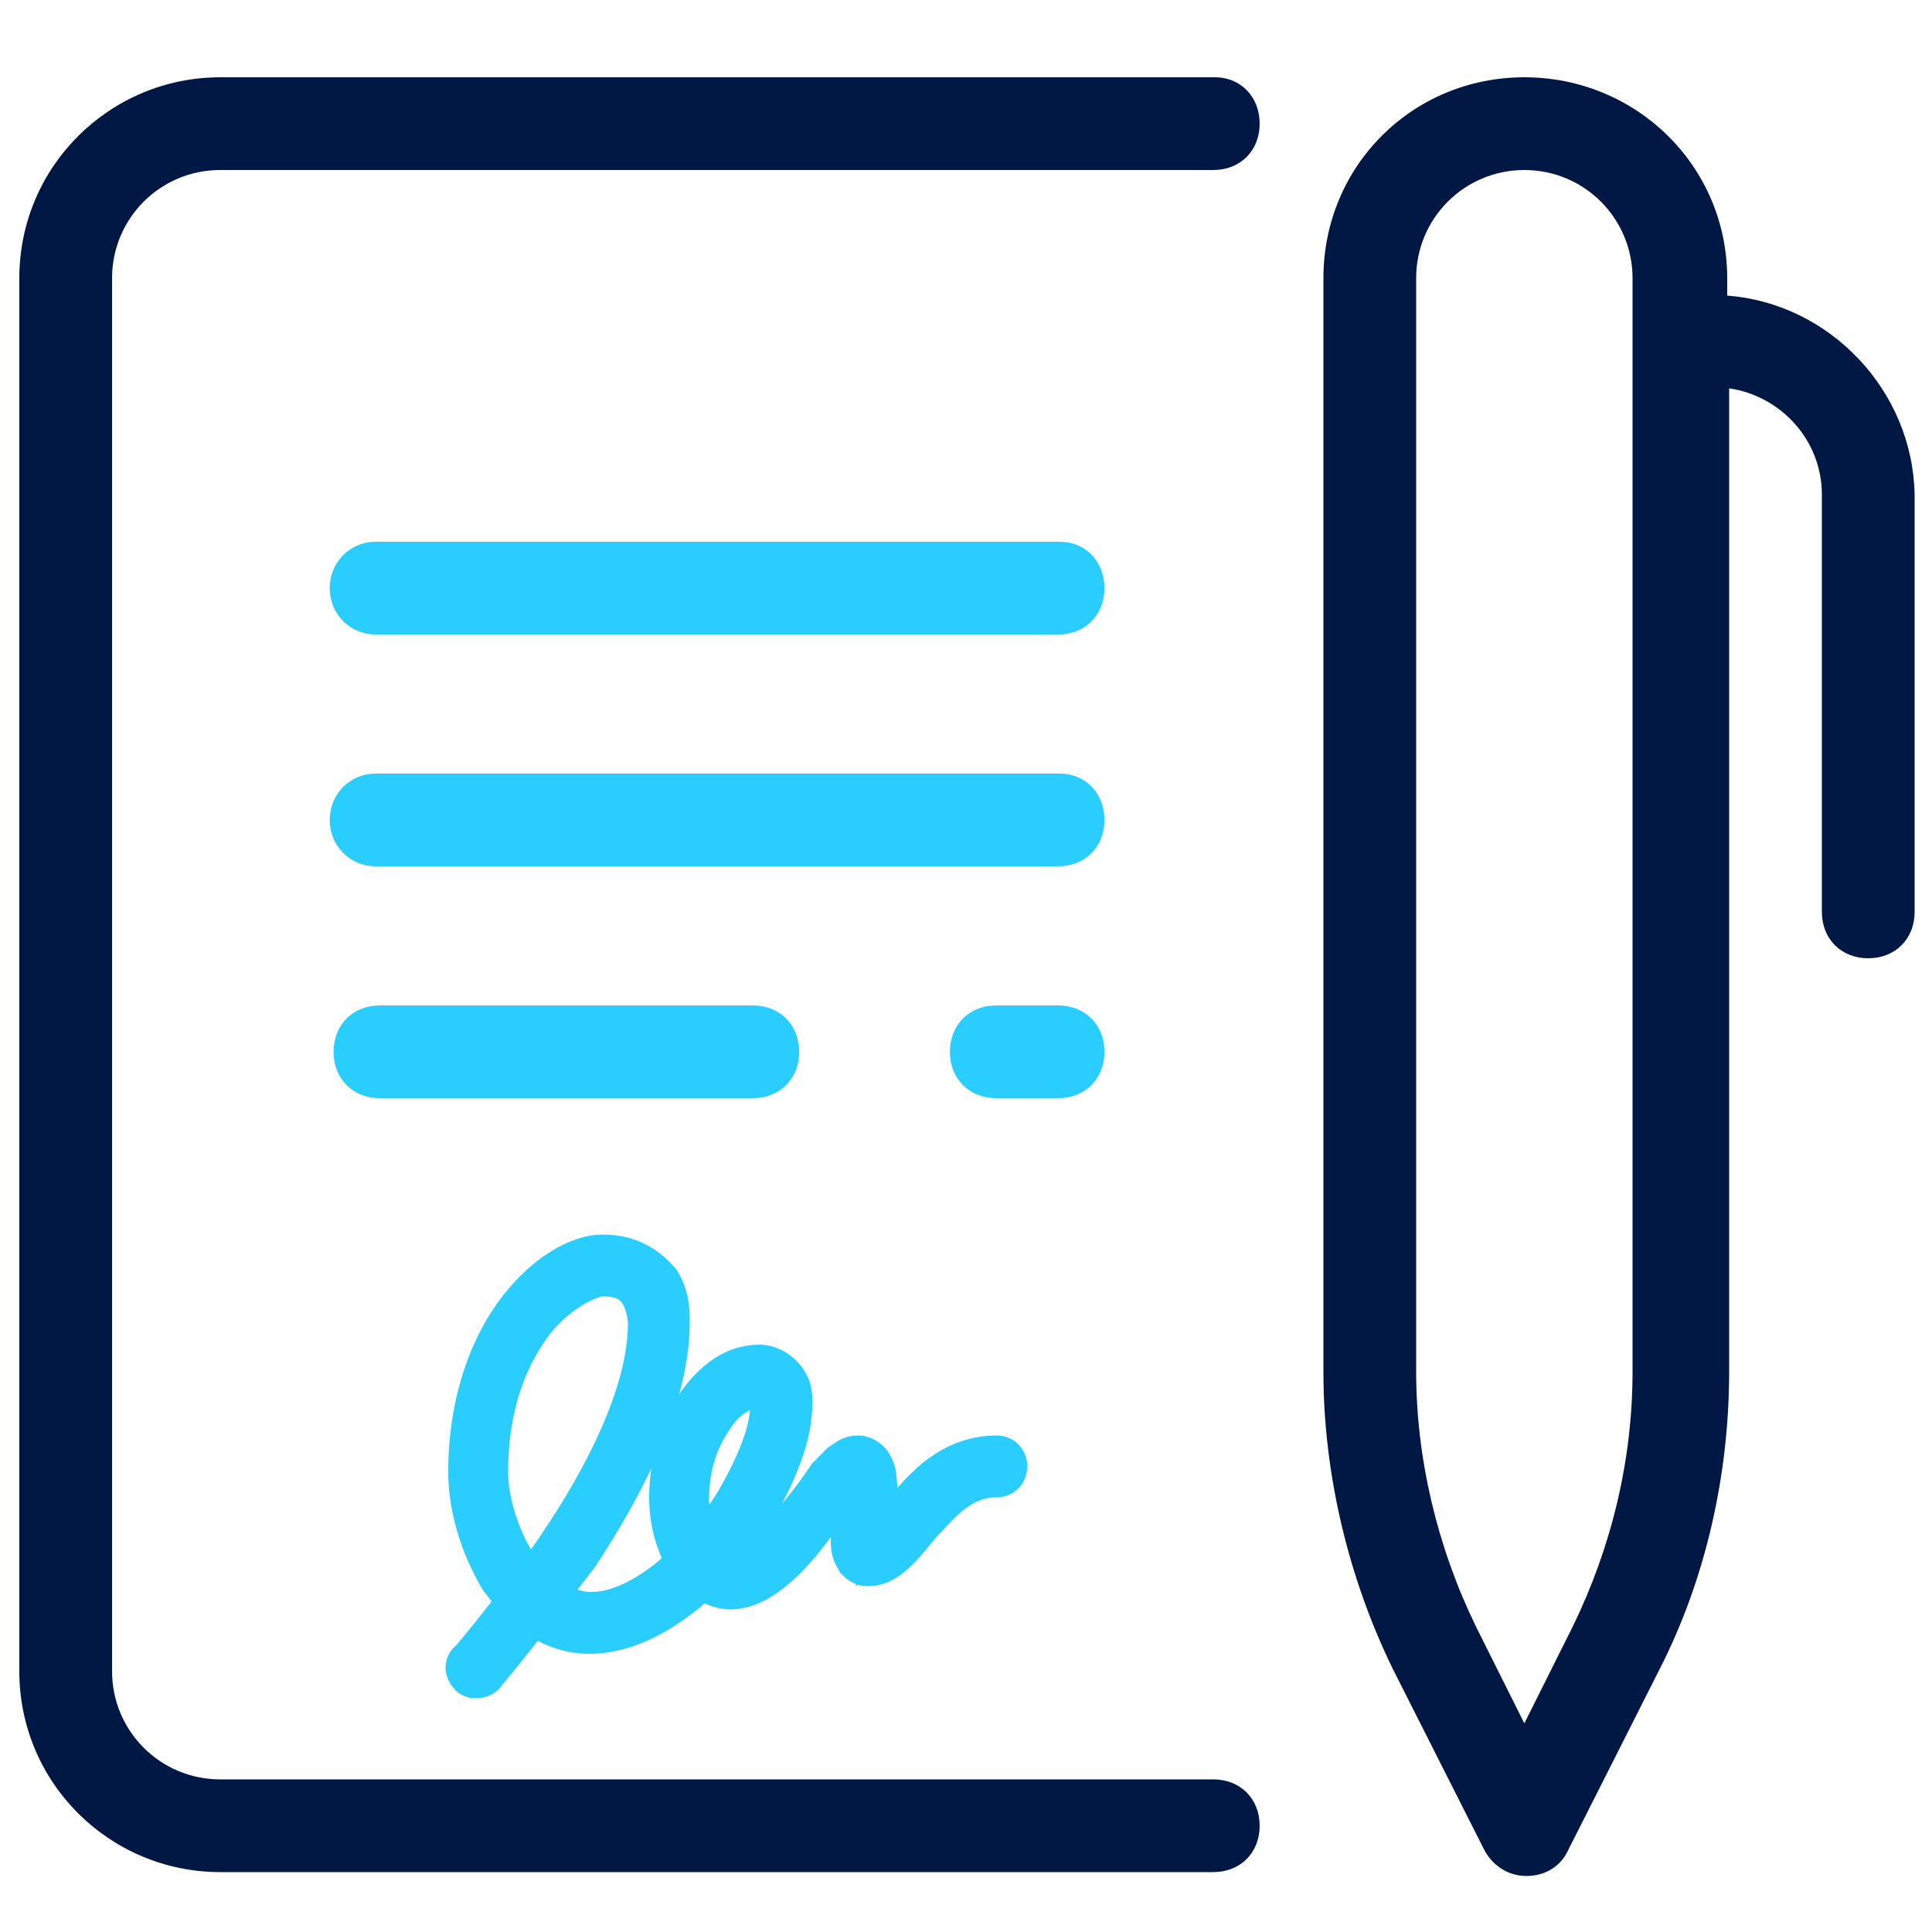
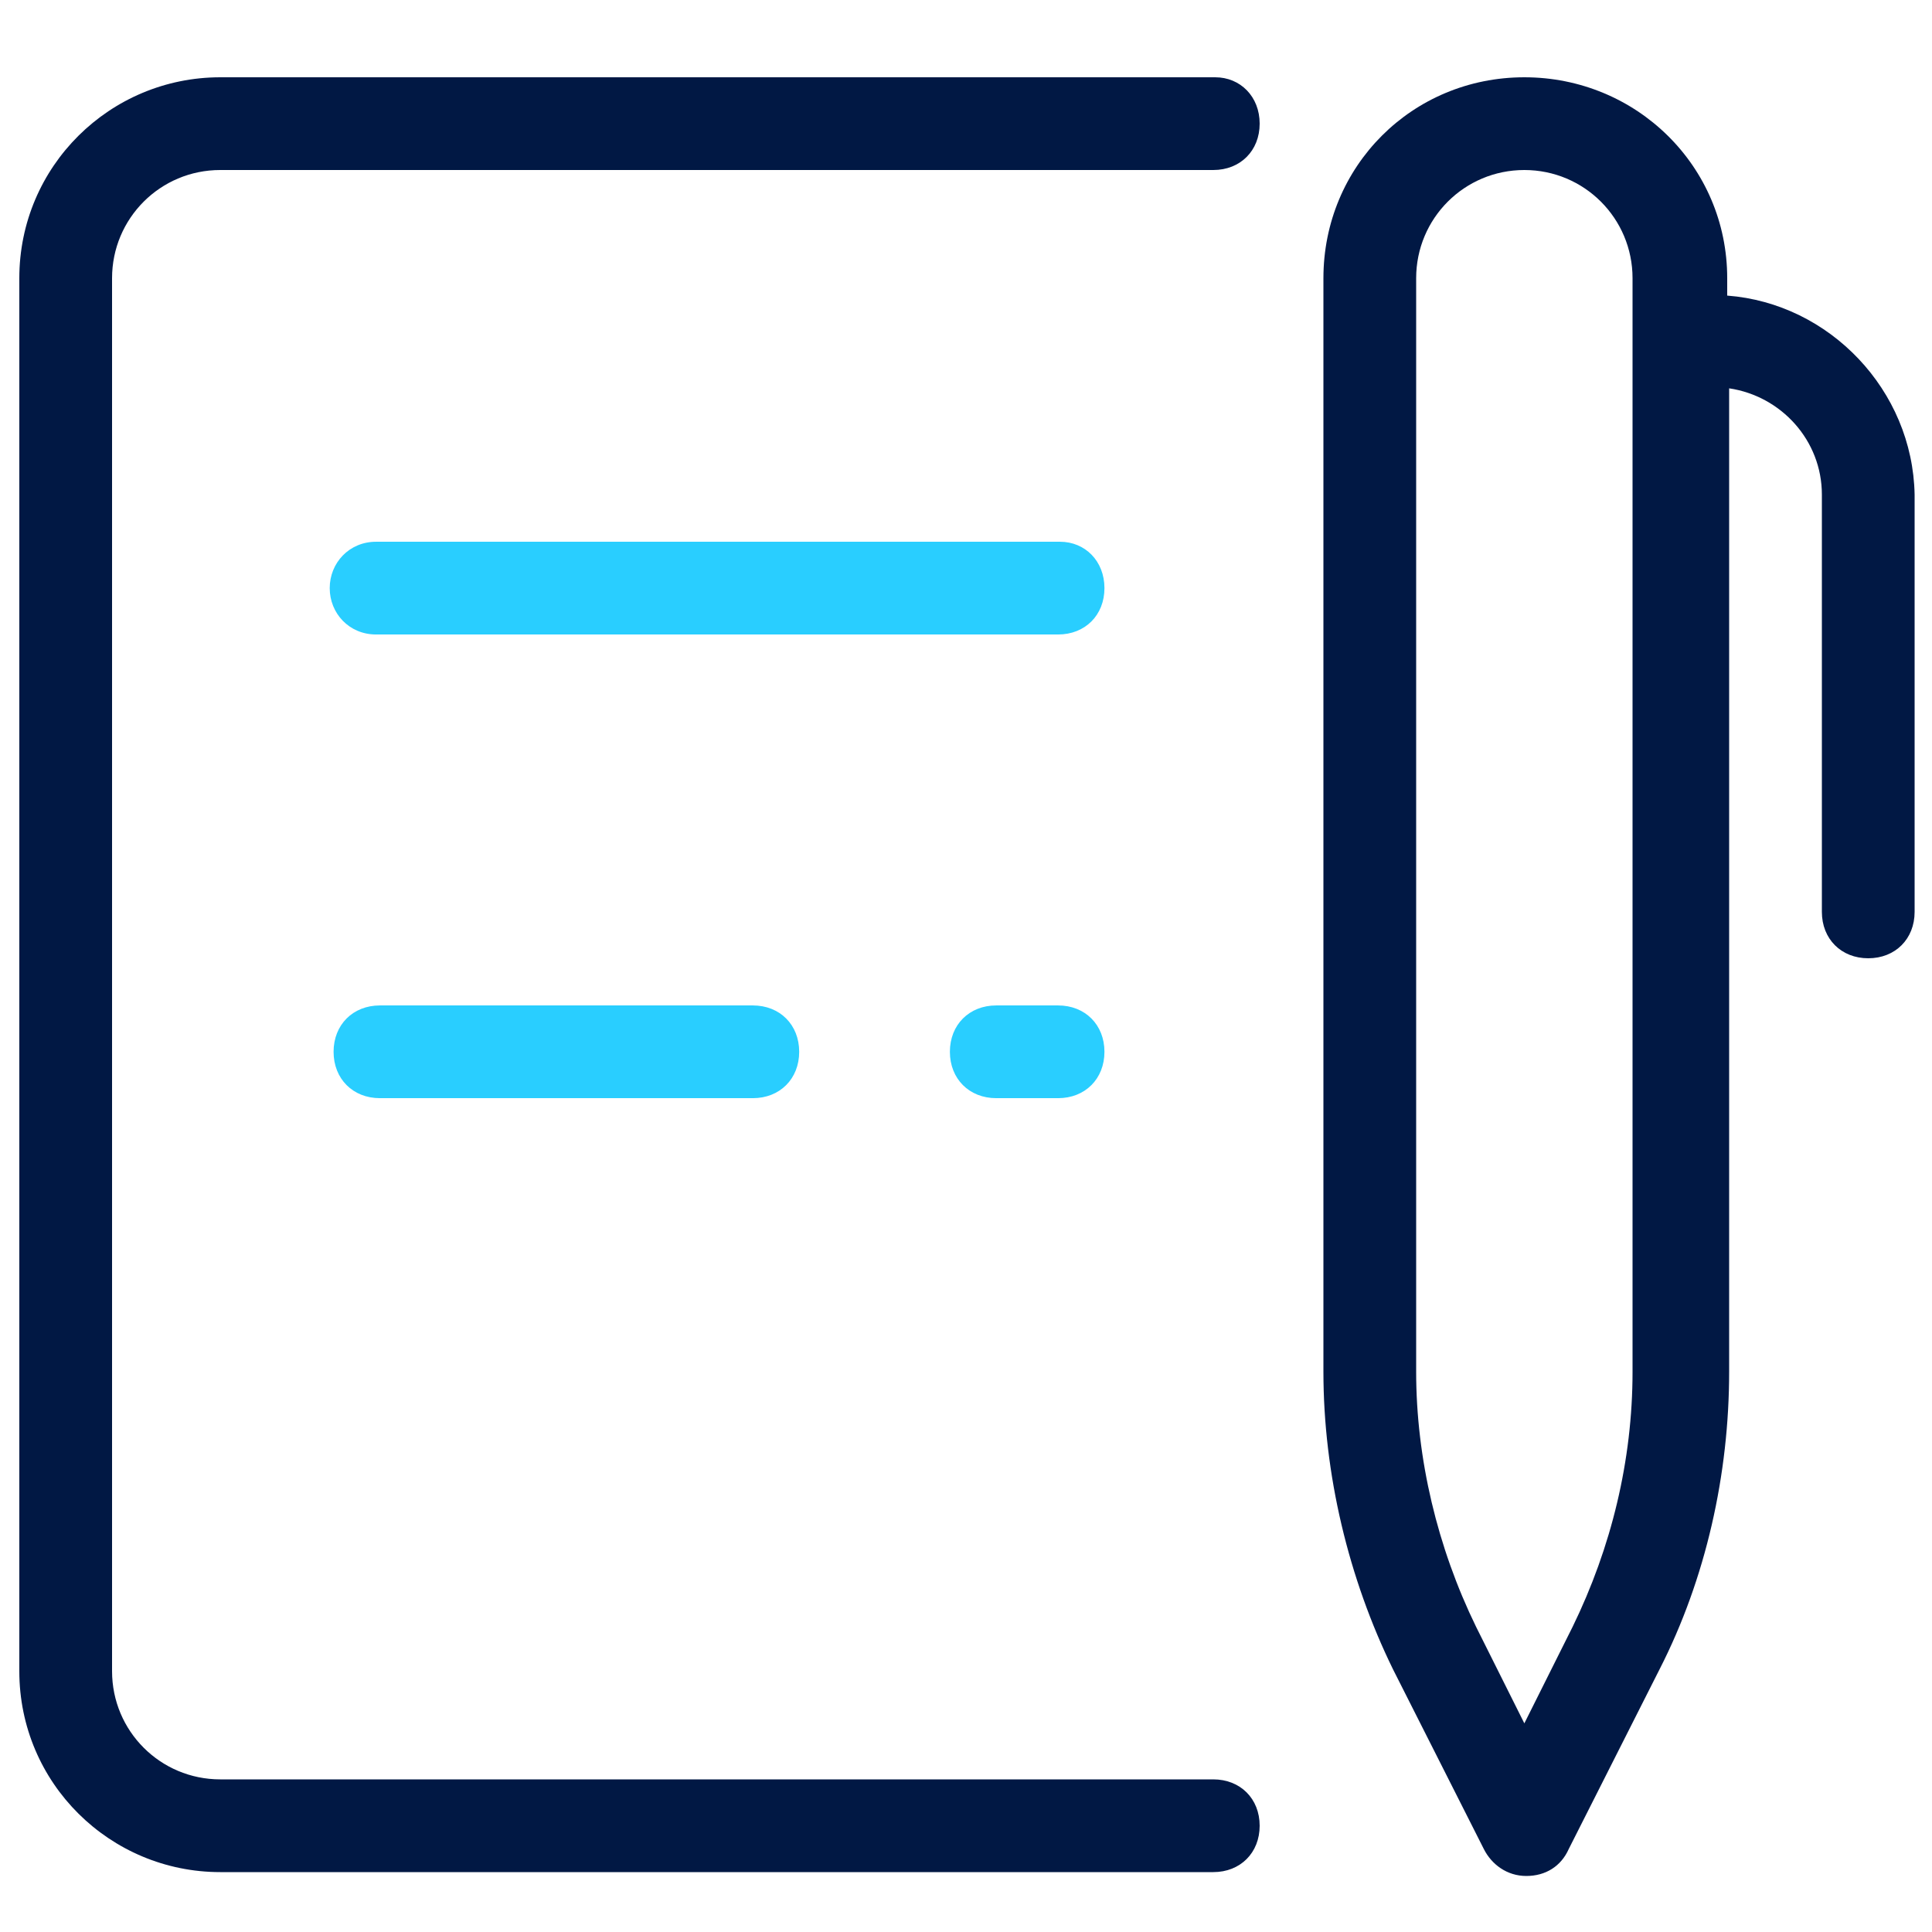
<svg xmlns="http://www.w3.org/2000/svg" version="1.1" id="Layer_1" x="0px" y="0px" viewBox="0 0 100 100" style="enable-background:new 0 0 100 100;" xml:space="preserve">
  <style type="text/css">
	.st0{fill-rule:evenodd;clip-rule:evenodd;fill:#FFFFFF;}
	.st1{fill-rule:evenodd;clip-rule:evenodd;fill:#011844;}
	.st2{fill-rule:evenodd;clip-rule:evenodd;fill:#29CEFF;}
	.st3{fill-rule:evenodd;clip-rule:evenodd;fill:#29CEFF;stroke:#29CEFF;stroke-width:2;stroke-miterlimit:10;}
</style>
  <rect class="st0" width="100" height="100" />
  <g id="dark-blue" transform="translate(-0, 0)">
    <path id="Fill-1" class="st1" d="M11.4,4C5.7,4,1,8.6,1,14.4v72.1c0,5.8,4.7,10.4,10.4,10.4h51.4c1.4,0,2.4-1,2.4-2.4   c0-1.4-1-2.4-2.4-2.4H11.4c-3.1,0-5.6-2.5-5.6-5.6V14.4c0-3.1,2.5-5.6,5.6-5.6h51.4c1.4,0,2.4-1,2.4-2.4S64.2,4,62.9,4H11.4z" />
    <path id="Fill-4" class="st1" d="M84.5,71c0,4.6-1.1,9.1-3.1,13.2l-2.5,5l-2.5-5c-2-4.1-3.1-8.7-3.1-13.2V14.4   c0-3.1,2.5-5.6,5.6-5.6c3.1,0,5.6,2.5,5.6,5.6V71z M89.4,15.3v-0.9C89.4,8.6,84.7,4,78.9,4S68.5,8.6,68.5,14.4V71   c0,5.3,1.3,10.7,3.6,15.4l4.7,9.3c0.4,0.8,1.2,1.4,2.2,1.4s1.8-0.5,2.2-1.4l4.7-9.3c2.4-4.7,3.6-10.1,3.6-15.4V20.1   c2.7,0.4,4.8,2.7,4.8,5.5v21.6c0,1.4,1,2.4,2.4,2.4c1.4,0,2.4-1,2.4-2.4V25.6C99,20.2,94.7,15.7,89.4,15.3L89.4,15.3z" />
  </g>
  <g id="light-blue" transform="translate(16.066, 32.041)">
    <path id="Fill-7" class="st2" d="M3.4-4C2-4,1-2.9,1-1.6s1,2.4,2.4,2.4h35.3c1.4,0,2.4-1,2.4-2.4S40.1-4,38.8-4H3.4z" />
-     <path id="Fill-9" class="st2" d="M3.4,8C2,8,1,9.1,1,10.4s1,2.4,2.4,2.4h35.3c1.4,0,2.4-1,2.4-2.4S40.1,8,38.8,8H3.4z" />
    <path id="Fill-11" class="st2" d="M3.6,20c-1.4,0-2.4,1-2.4,2.4c0,1.4,1,2.4,2.4,2.4h19.3c1.4,0,2.4-1,2.4-2.4c0-1.4-1-2.4-2.4-2.4   H3.6z" />
    <path id="Fill-13" class="st2" d="M35.5,20c-1.4,0-2.4,1-2.4,2.4c0,1.4,1,2.4,2.4,2.4h3.2c1.4,0,2.4-1,2.4-2.4c0-1.4-1-2.4-2.4-2.4   H35.5z" />
  </g>
-   <path class="st3" d="M31.2,64.9c-1.3,0-3,1-4.4,2.8s-2.6,4.7-2.6,8.5c0,1.8,0.6,3.8,1.6,5.5c0.3,0.4,0.6,0.8,0.9,1.2  c-1.3,1.7-2.4,3-2.4,3c-0.2,0.1-0.3,0.4-0.2,0.6c0.1,0.2,0.2,0.4,0.5,0.4s0.5-0.1,0.6-0.3c0,0,1.1-1.3,2.4-3c0.8,0.6,1.8,1,2.9,1  c1.8,0,3.5-0.9,5-2.1c0.3-0.2,0.5-0.5,0.7-0.8c0.5,0.3,1,0.6,1.6,0.6c0.9,0,1.7-0.5,2.4-1.1c0.7-0.6,1.3-1.3,1.9-2.1  c0.6-0.7,1-1.5,1.5-2c0.2-0.2,0.3-0.4,0.5-0.5c0,0.4,0,0.9,0,1.5c0,0.6-0.1,1.2-0.1,1.6c0,0.2,0,0.5,0.1,0.7c0,0.1,0.1,0.2,0.2,0.4  c0.1,0.1,0.3,0.3,0.6,0.3c0.7,0,1.2-0.4,1.7-0.9c0.5-0.5,0.9-1.1,1.4-1.6c1-1.1,2-2.1,3.6-2.1c0.2,0,0.4-0.1,0.5-0.3  c0.1-0.2,0.1-0.4,0-0.6c-0.1-0.2-0.3-0.3-0.5-0.3c-2.1,0-3.5,1.3-4.5,2.5c-0.5,0.6-1,1.2-1.3,1.6c-0.2,0.2-0.4,0.2-0.5,0.3  c0-0.4,0.1-0.9,0.1-1.5c0-0.6,0.1-1.2,0-1.7c0-0.3-0.1-0.5-0.2-0.7c-0.1-0.2-0.4-0.5-0.8-0.5c-0.4,0-0.6,0.2-0.9,0.4  c-0.2,0.2-0.4,0.4-0.7,0.7c-0.4,0.6-0.9,1.3-1.5,2s-1.1,1.4-1.7,1.9c-0.6,0.5-1.2,0.8-1.7,0.8c-0.3,0-0.6-0.1-0.8-0.2  c0.8-0.9,1.6-1.9,2.2-3c0.9-1.6,1.6-3.3,1.7-4.6c0.1-0.7,0.1-1.3-0.2-1.8s-0.9-0.9-1.5-0.9c-1.3,0-2.4,0.8-3.3,2.1  c-0.8,1.2-1.4,2.9-1.4,4.8c0,1.2,0.3,2.3,0.8,3.2c0,0,0.1,0.1,0.1,0.1c-0.2,0.2-0.5,0.5-0.7,0.7c-1.3,1.1-2.8,1.9-4.2,1.9  c-0.8,0-1.5-0.3-2.2-0.8c0.5-0.7,1-1.3,1.6-2.1c2.3-3.5,4.7-8,4.7-12.1c0-0.5,0-1.3-0.5-2.1C33.6,65.6,32.7,64.9,31.2,64.9z   M31.2,66.1c1.1,0,1.6,0.4,1.9,0.9c0.3,0.5,0.4,1.2,0.4,1.5c0,3.6-2.3,8-4.6,11.4c-0.5,0.8-0.9,1.2-1.4,1.9  c-0.2-0.3-0.5-0.4-0.7-0.8c-0.9-1.4-1.5-3.3-1.5-4.8c0-3.6,1.1-6.1,2.4-7.8C29,66.8,30.6,66.1,31.2,66.1z M39.2,71.9  c0.3,0,0.4,0,0.5,0.2c0.1,0.2,0.2,0.6,0.1,1.1c-0.1,1.1-0.7,2.6-1.6,4.2c-0.5,0.9-1.2,1.8-1.9,2.6c-0.3-0.6-0.6-1.5-0.6-2.4  c0-1.7,0.5-3.1,1.2-4.1C37.5,72.5,38.4,71.9,39.2,71.9z" />
</svg>